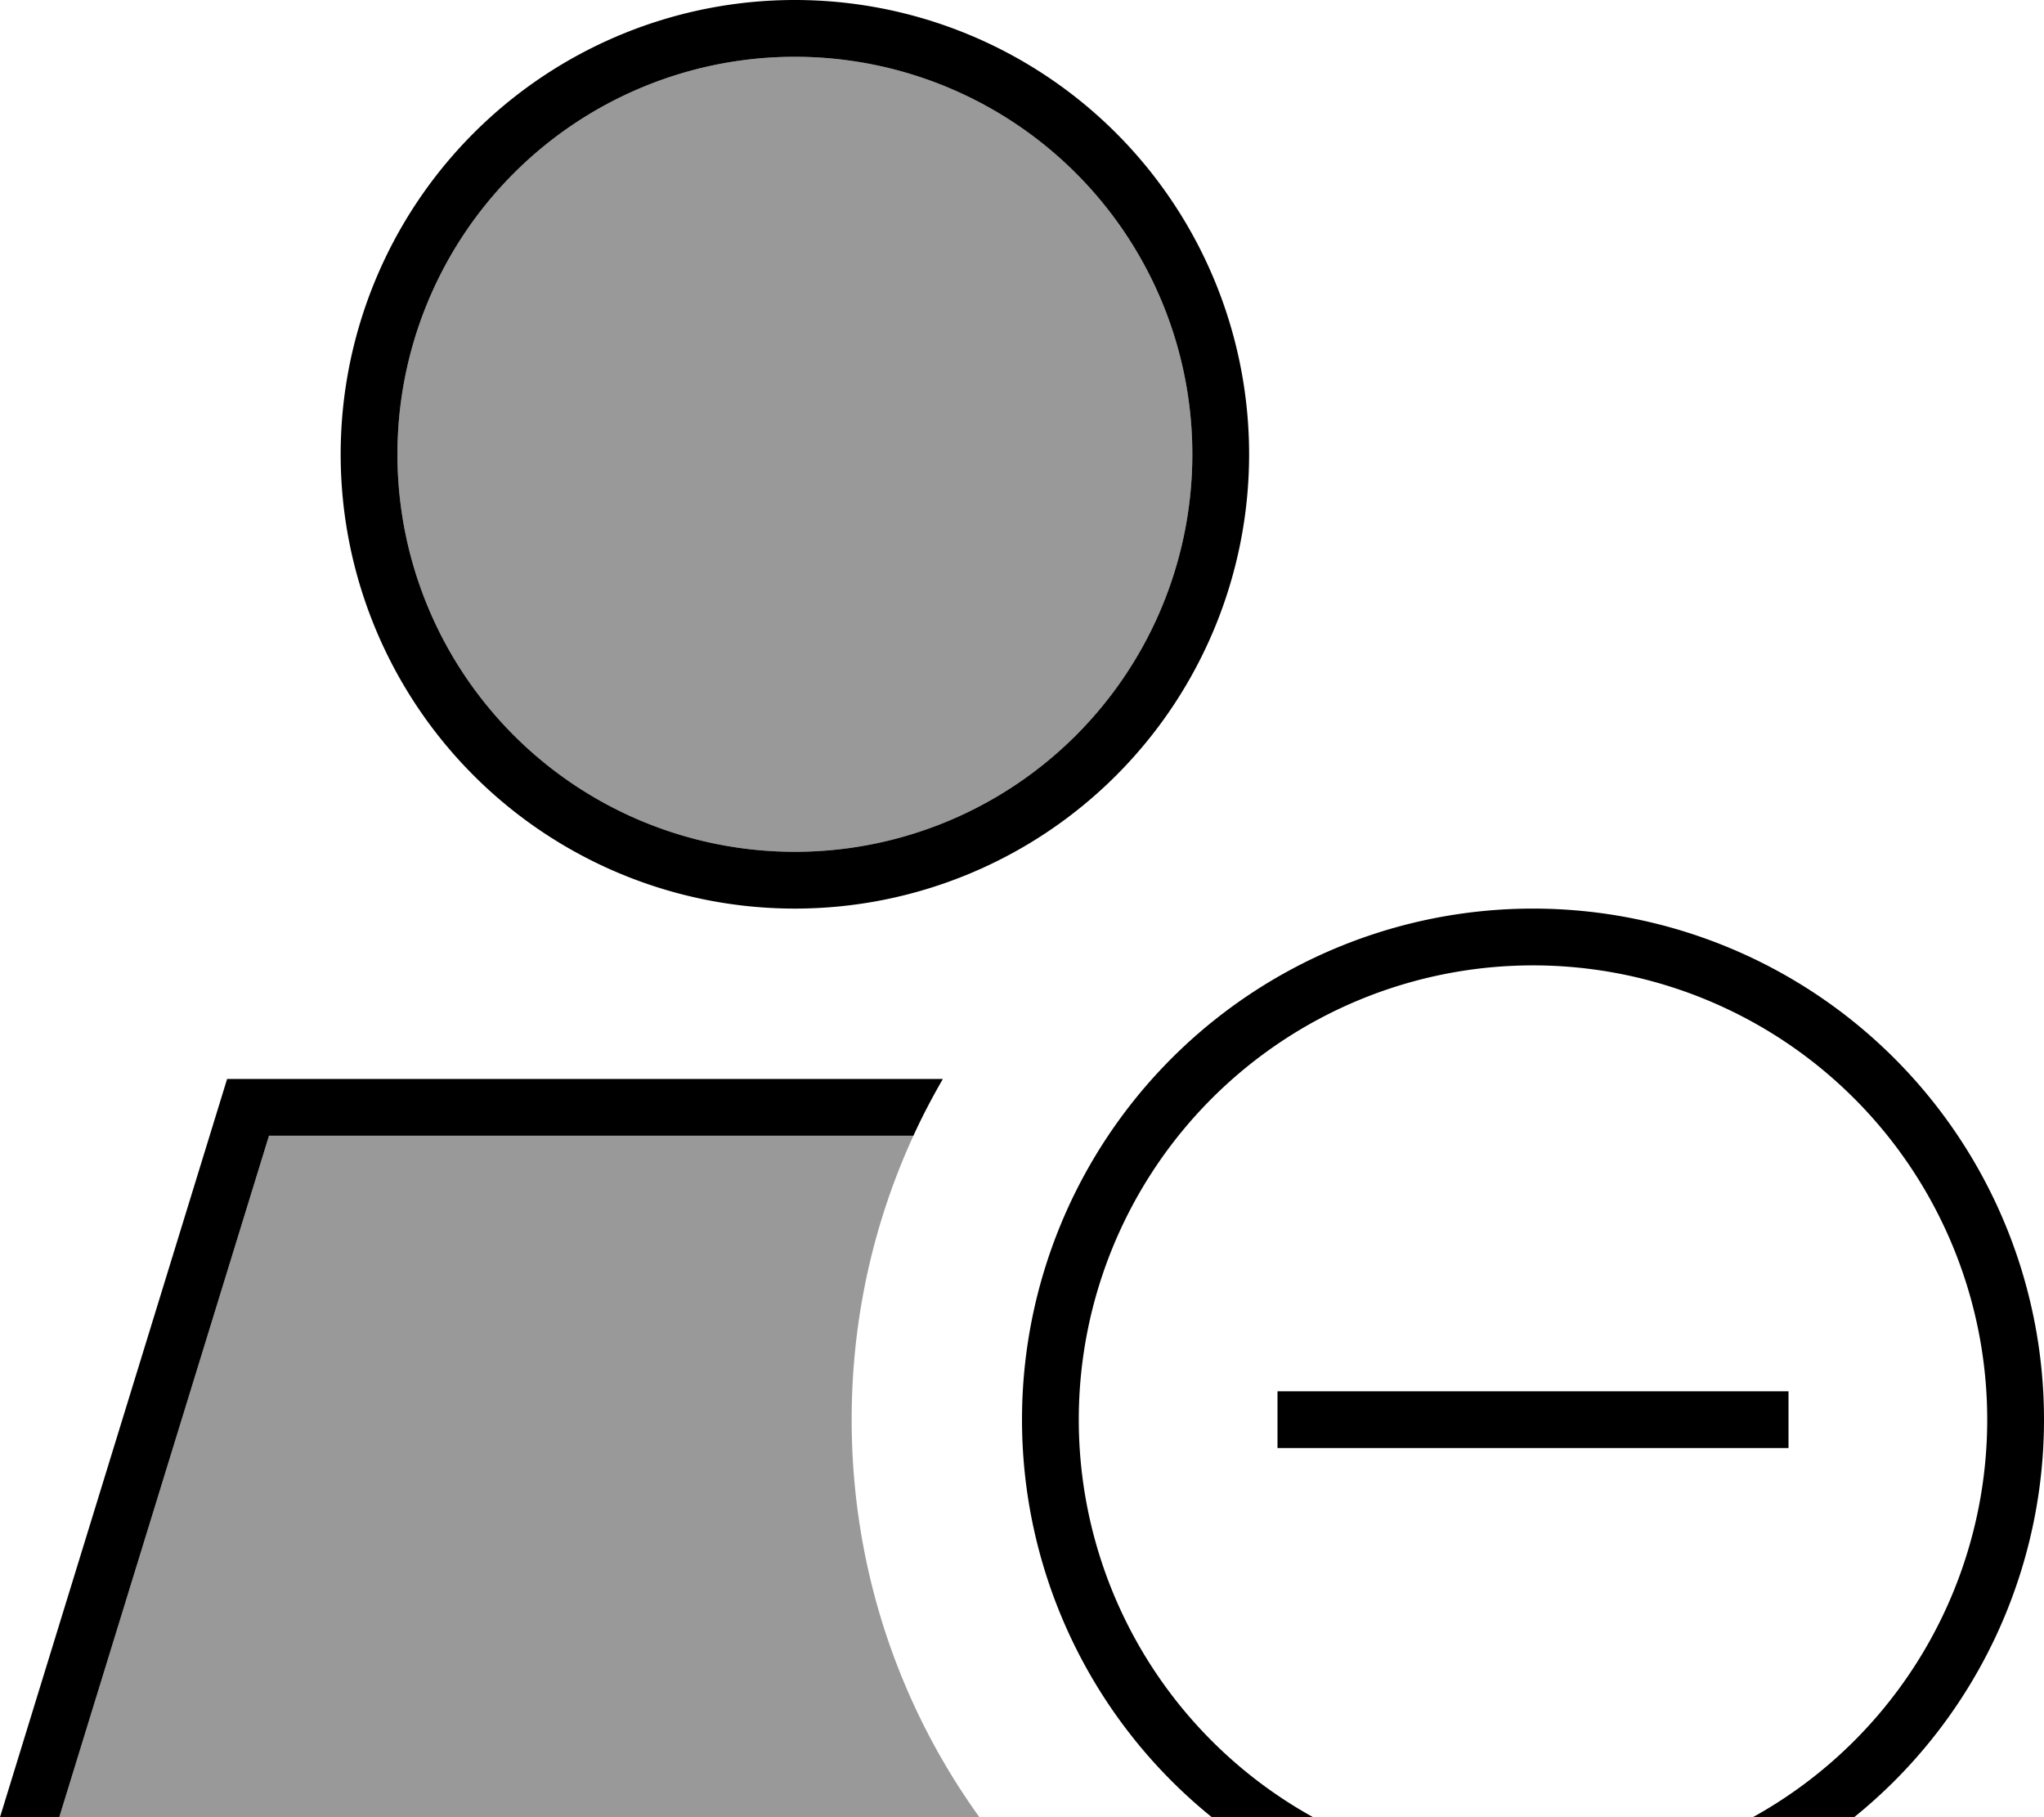
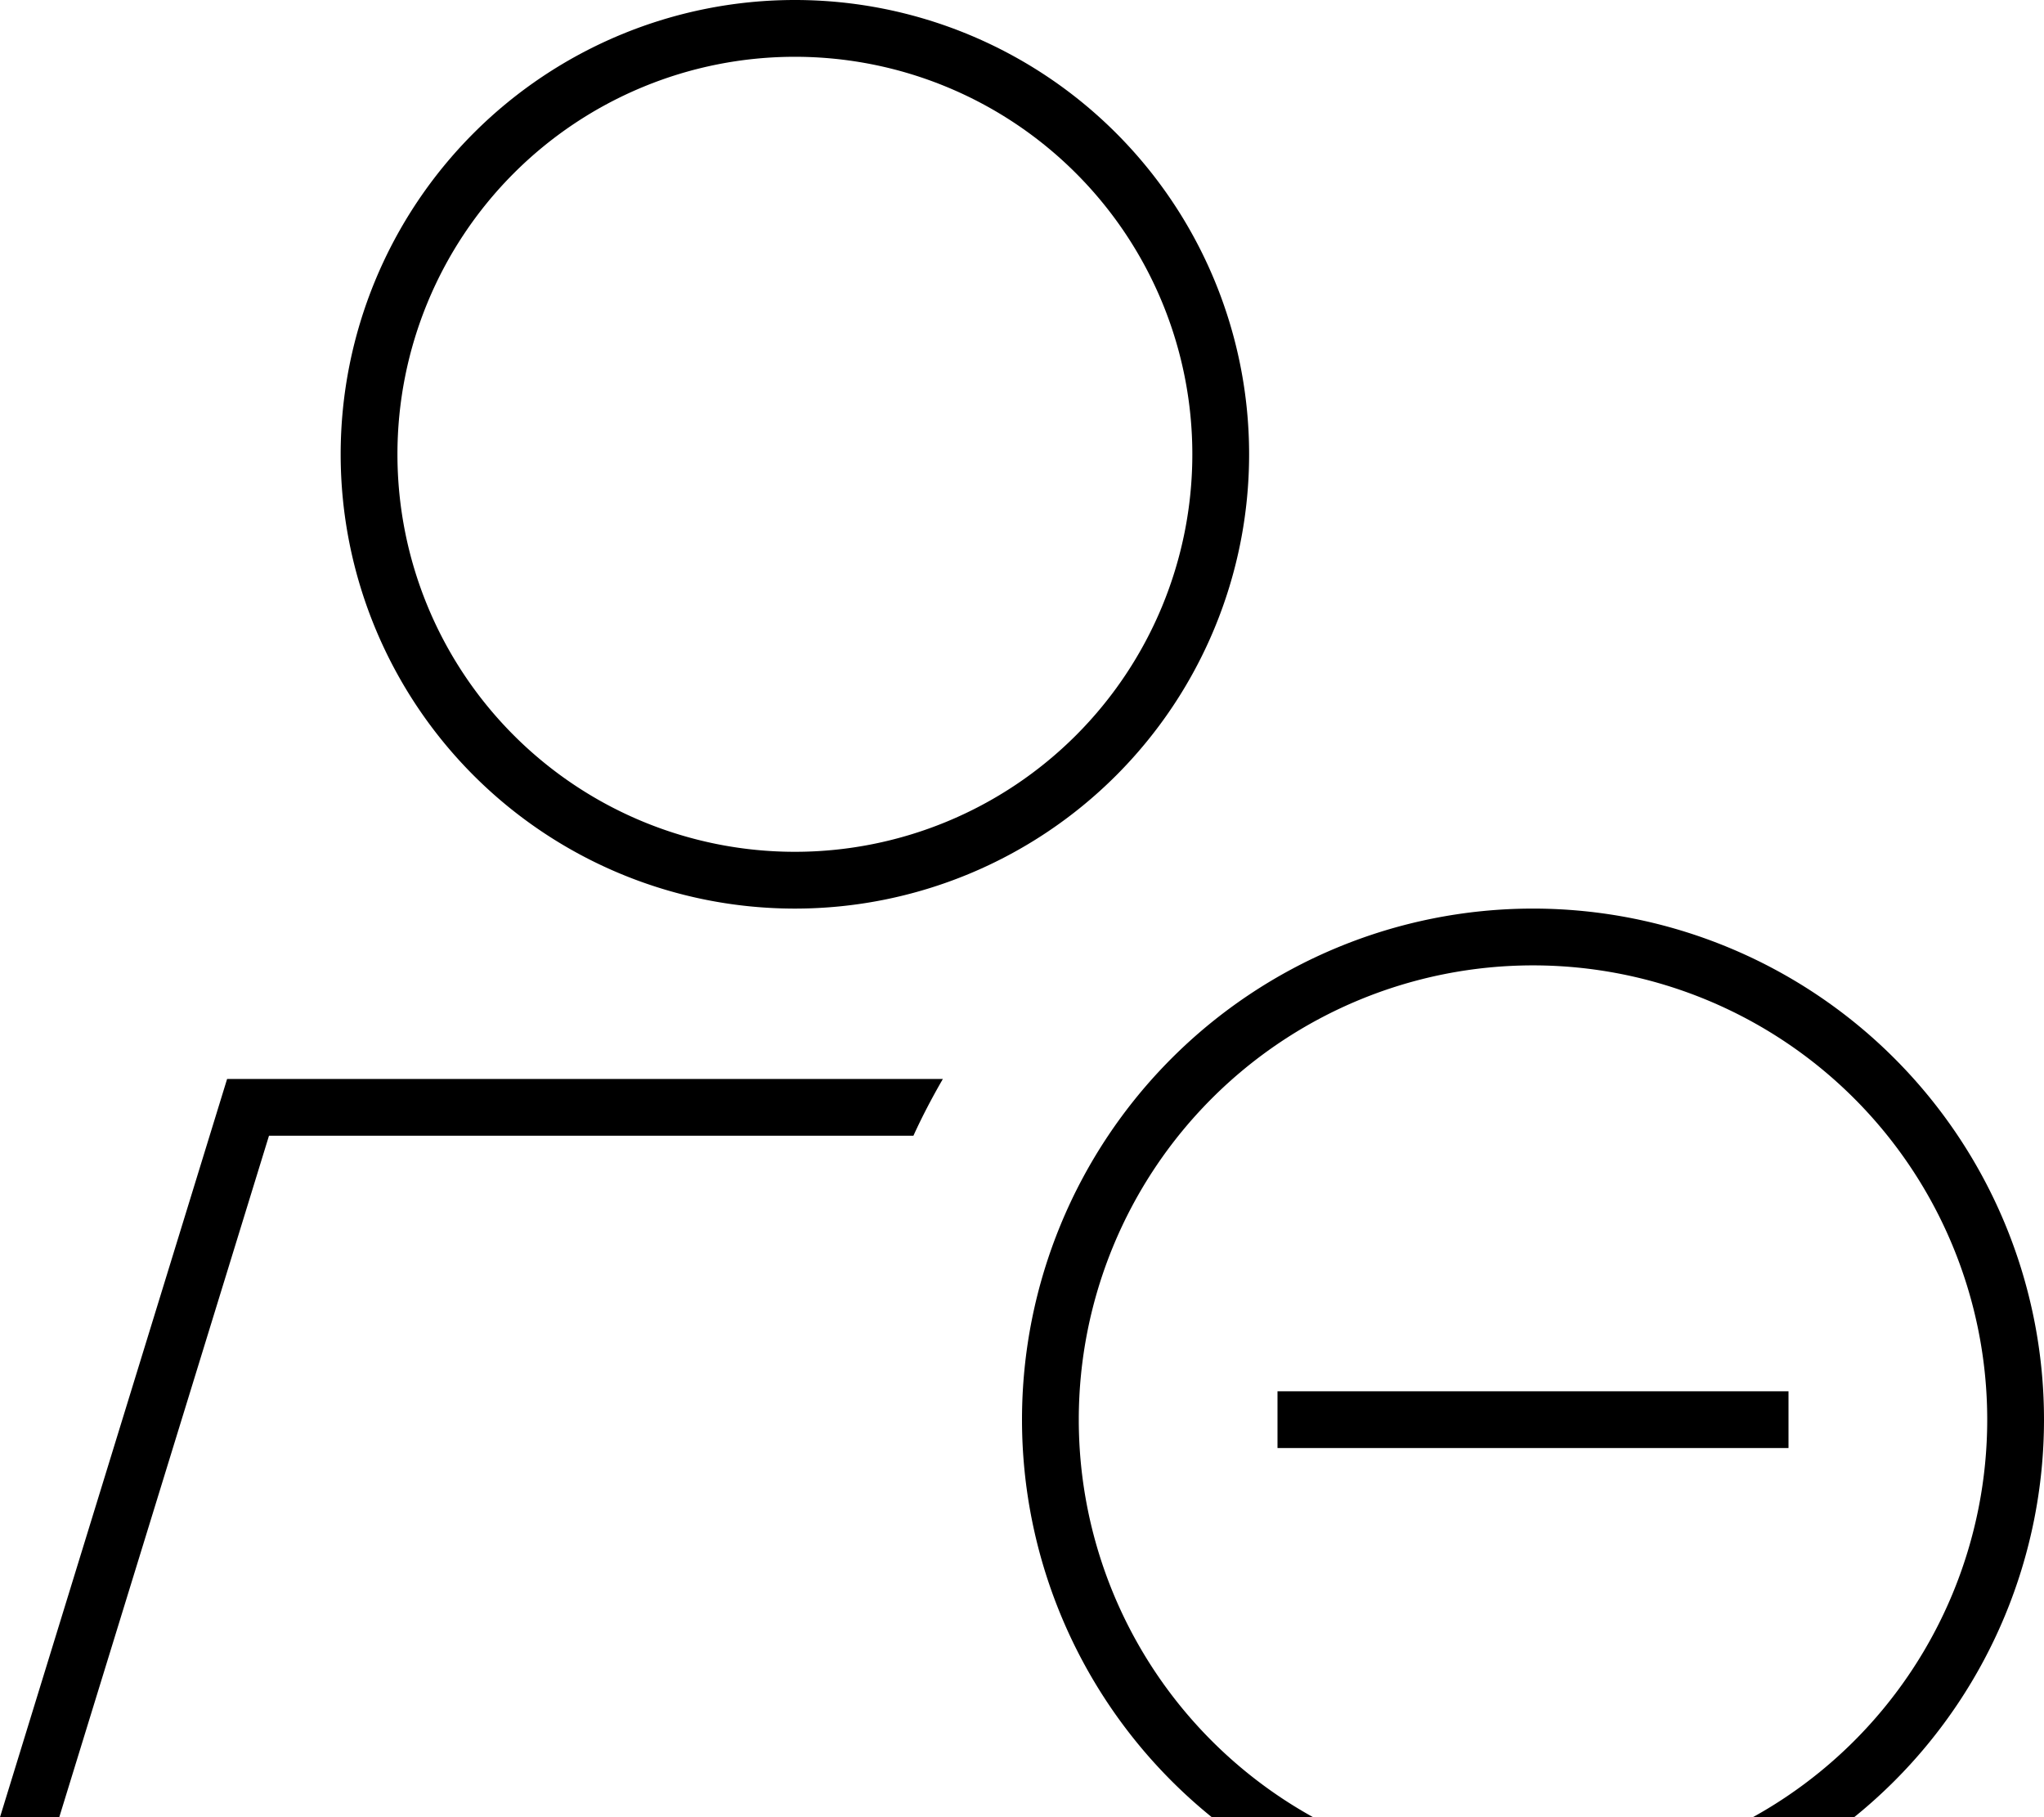
<svg xmlns="http://www.w3.org/2000/svg" viewBox="0 0 576 512">
-   <path style="fill:currentColor;opacity:.4" d="M16.7 512L276 512c-22.7-31.5-36-70.2-36-112 0-28.6 6.2-55.6 17.4-80L75.8 320 16.7 512zM112 128a112 112 0 1 0 224 0 112 112 0 1 0 -224 0z" />
  <path style="fill:currentColor;opacity:1" d="M112 128a112 112 0 1 1 224 0 112 112 0 1 1 -224 0zM16.7 512l59.1-192 181.6 0c2.5-5.5 5.3-10.8 8.3-16L64 304 0 512 16.7 512zM224 256a128 128 0 1 0 0-256 128 128 0 1 0 0 256zm208 16a128 128 0 1 1 0 256 128 128 0 1 1 0-256zm0 272a144 144 0 1 0 0-288 144 144 0 1 0 0 288zm72-136l0-16-144 0 0 16 144 0z" />
</svg>